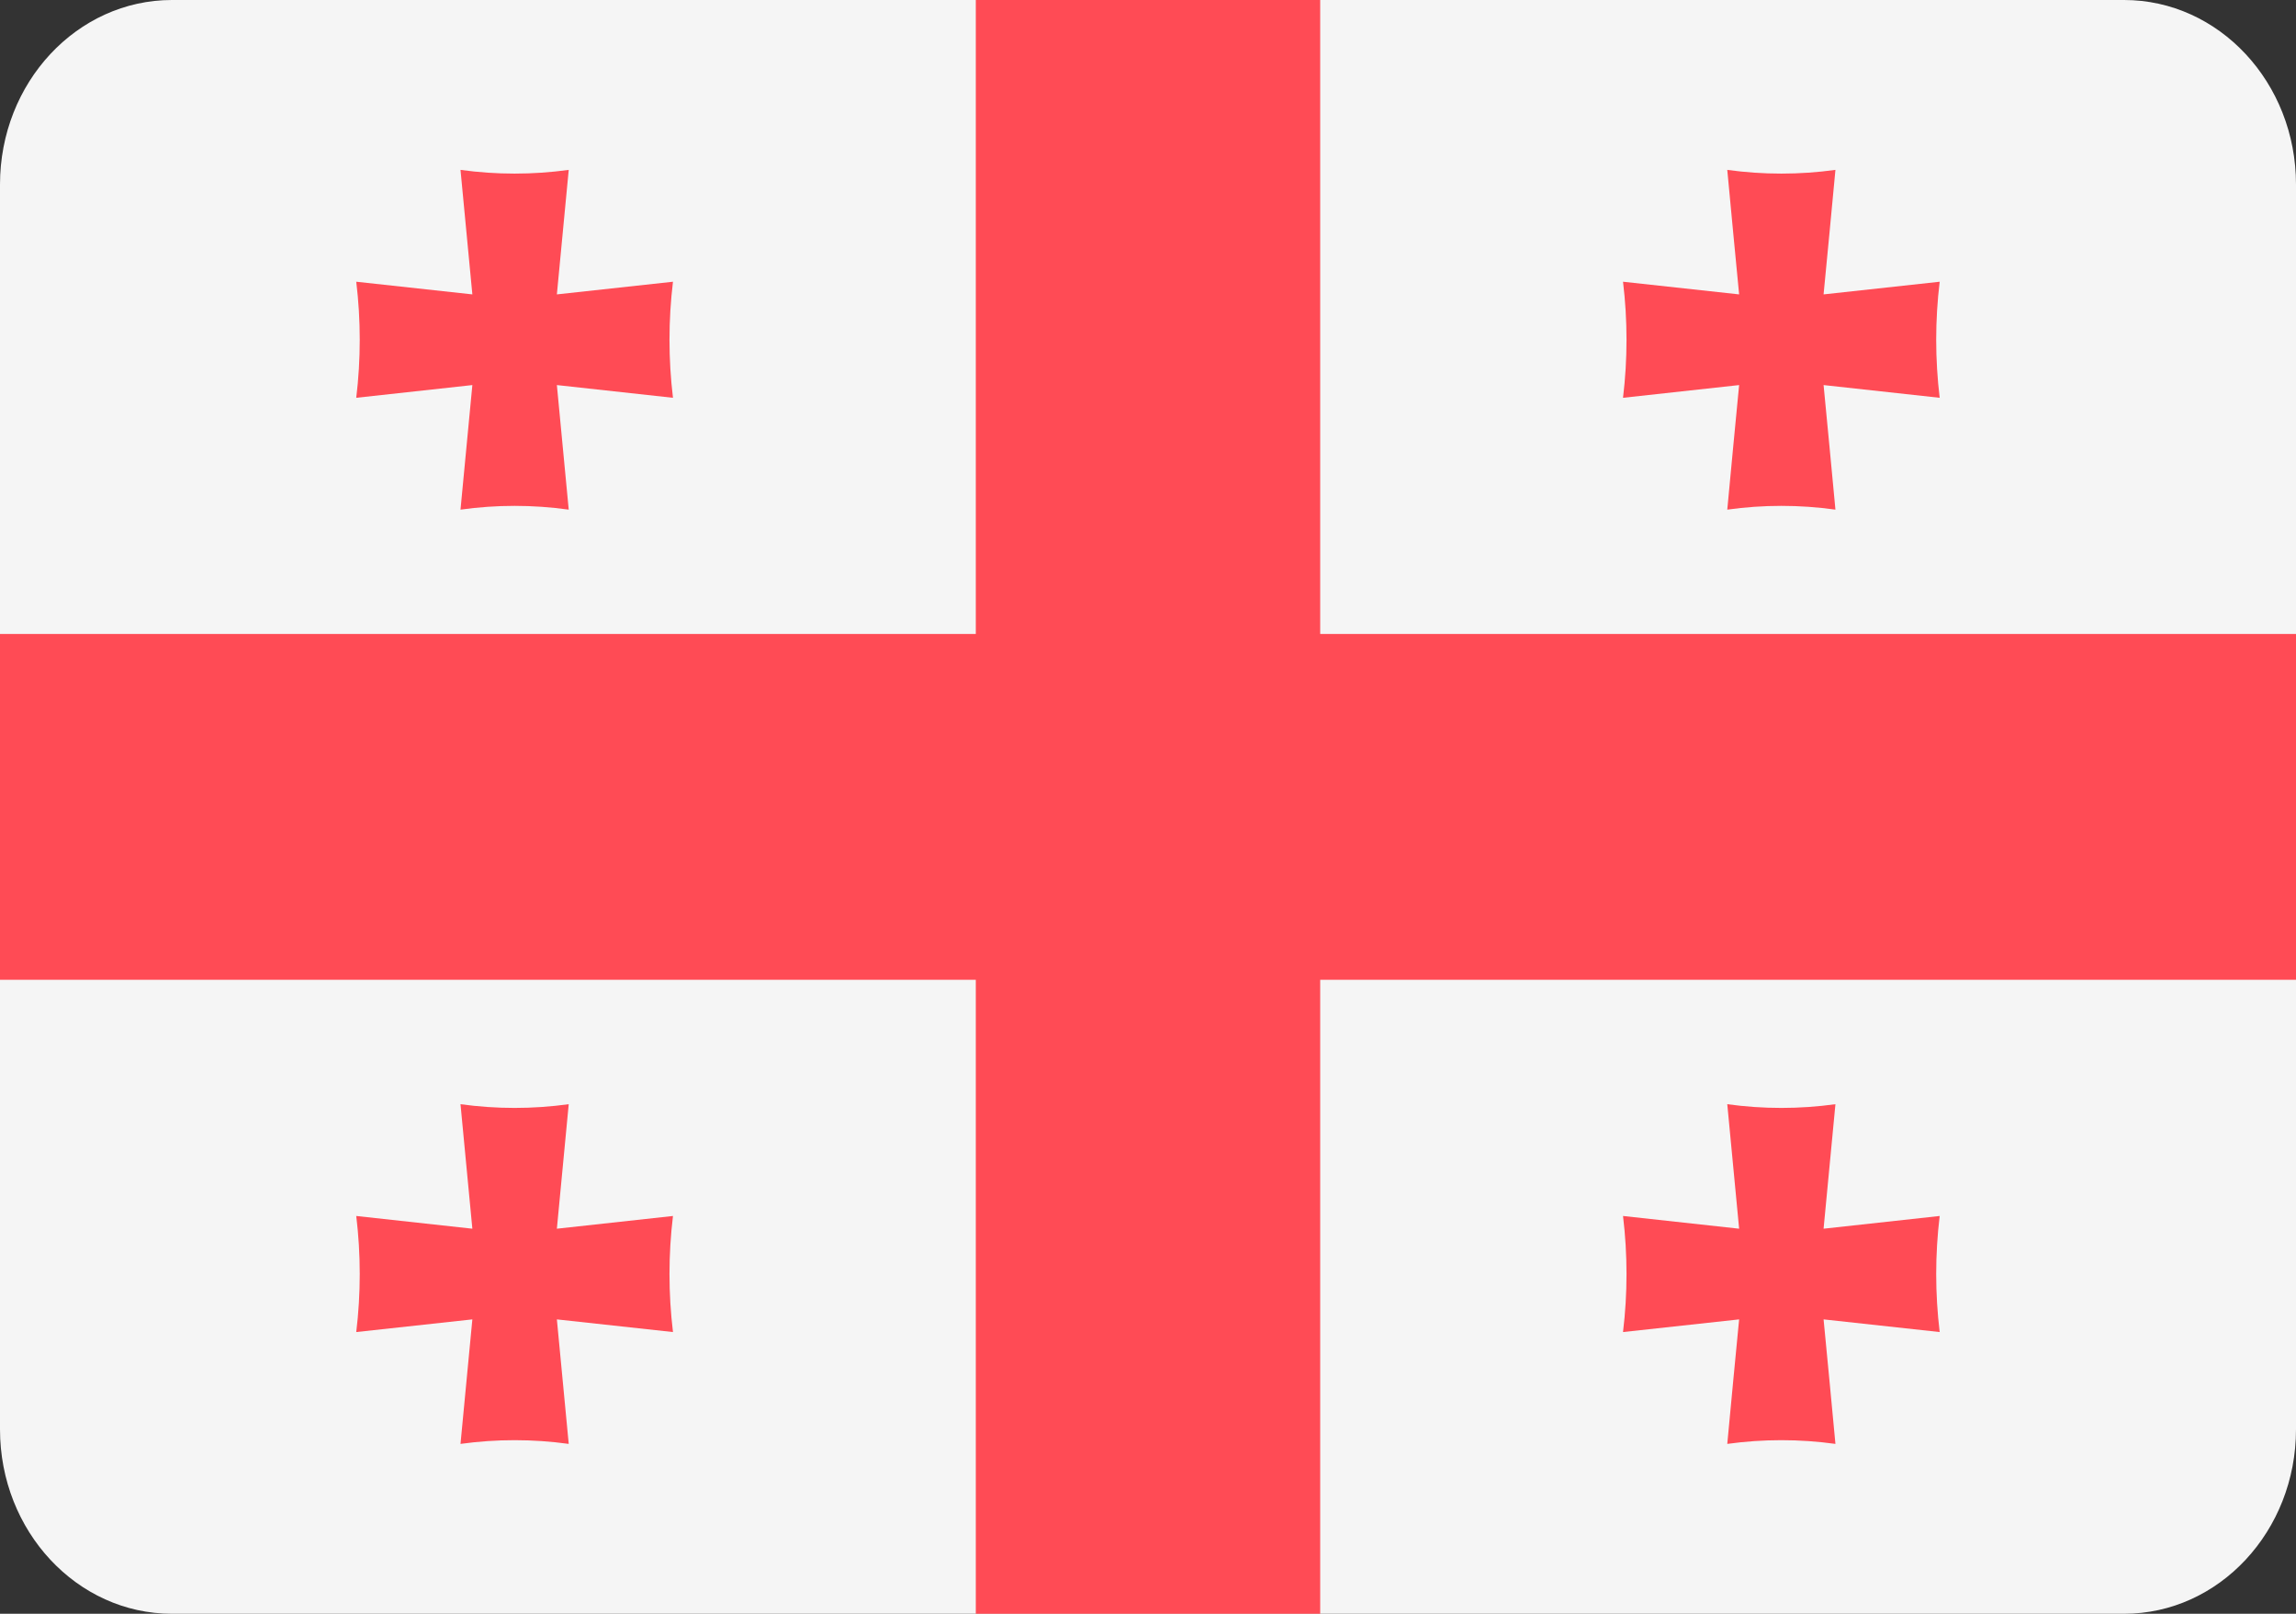
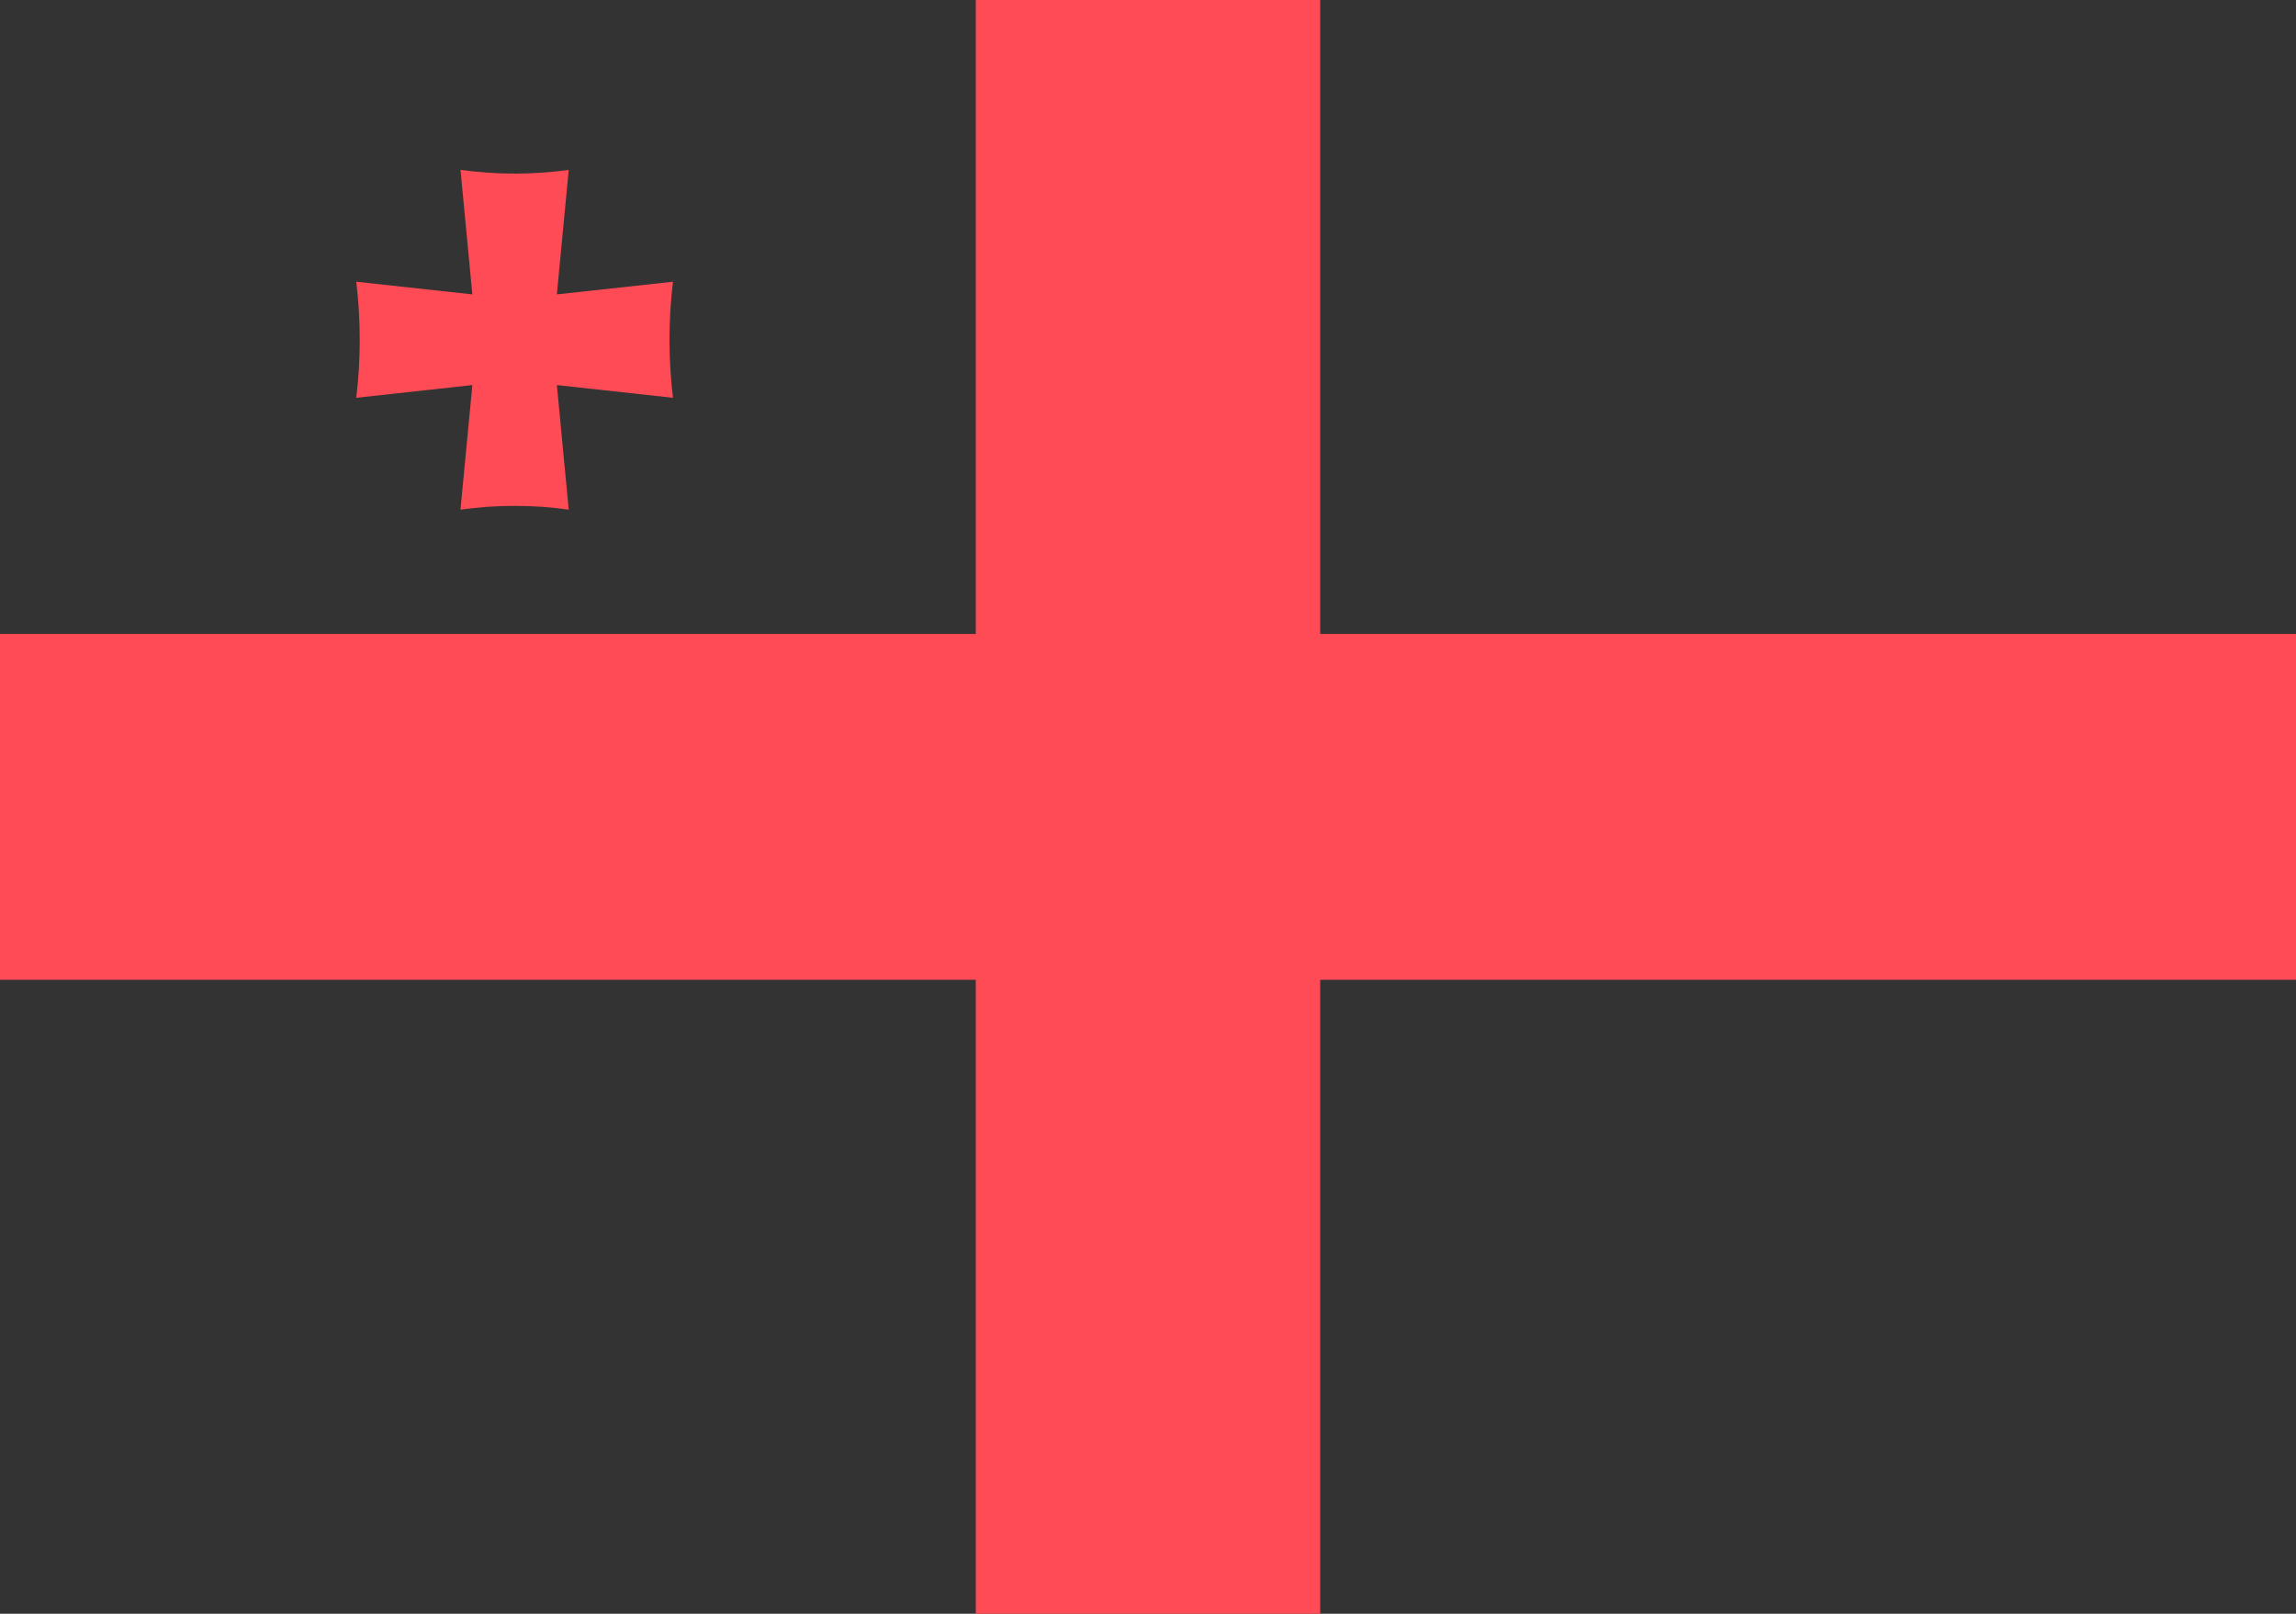
<svg xmlns="http://www.w3.org/2000/svg" width="37" height="26" viewBox="0 0 37 26" fill="none">
  <rect x="0" y="0" width="37" height="26" fill="#333333" stroke="none" />
-   <path d="M2.771 26H34.229C35.759 26 37 24.669 37 23.028V2.972C37 1.331 35.759 0 34.229 0H2.771C1.241 0 0 1.331 0 2.972V23.028C0 24.669 1.241 26 2.771 26Z" fill="#F5F5F5" />
  <path d="M0 10.214H15.725V0H21.275V10.214H37V15.786H21.275V26H15.725V15.786H0V10.214Z" fill="#FF4B55" />
-   <path d="M26.155 4.539C26.787 4.607 27.406 4.675 28.026 4.743C27.962 4.079 27.898 3.415 27.835 2.737C28.414 2.817 28.999 2.817 29.578 2.737C29.515 3.415 29.451 4.079 29.387 4.743C30.008 4.675 30.627 4.607 31.258 4.539C31.183 5.16 31.183 5.787 31.258 6.409C30.626 6.341 30.007 6.272 29.387 6.204C29.451 6.869 29.515 7.533 29.578 8.211C28.999 8.13 28.414 8.13 27.835 8.211C27.898 7.533 27.962 6.869 28.026 6.204C27.406 6.272 26.787 6.341 26.155 6.409C26.23 5.787 26.23 5.16 26.155 4.539Z" fill="#FF4B55" />
  <path d="M5.741 4.539C6.373 4.607 6.992 4.675 7.612 4.743C7.548 4.079 7.485 3.415 7.421 2.737C8.001 2.817 8.585 2.817 9.165 2.737C9.101 3.415 9.038 4.079 8.974 4.743C9.594 4.675 10.213 4.607 10.845 4.539C10.77 5.16 10.77 5.787 10.845 6.409C10.213 6.341 9.594 6.272 8.974 6.204C9.038 6.869 9.101 7.533 9.165 8.211C8.585 8.13 8.001 8.13 7.421 8.211C7.485 7.533 7.548 6.869 7.612 6.204C6.992 6.272 6.373 6.341 5.741 6.409C5.816 5.787 5.816 5.16 5.741 4.539Z" fill="#FF4B55" />
-   <path d="M26.155 19.591C26.787 19.659 27.406 19.728 28.026 19.796C27.962 19.131 27.898 18.467 27.835 17.79C28.414 17.87 28.999 17.87 29.578 17.79C29.515 18.467 29.451 19.131 29.387 19.796C30.008 19.728 30.627 19.659 31.258 19.591C31.183 20.213 31.183 20.84 31.258 21.461C30.626 21.393 30.007 21.325 29.387 21.257C29.451 21.922 29.515 22.585 29.578 23.263C28.999 23.183 28.414 23.183 27.835 23.263C27.898 22.585 27.962 21.921 28.026 21.257C27.406 21.325 26.787 21.393 26.155 21.461C26.23 20.84 26.23 20.213 26.155 19.591Z" fill="#FF4B55" />
-   <path d="M5.741 19.591C6.373 19.659 6.992 19.728 7.612 19.796C7.548 19.131 7.485 18.467 7.421 17.79C8.001 17.87 8.585 17.87 9.165 17.79C9.101 18.467 9.038 19.131 8.974 19.796C9.594 19.728 10.213 19.659 10.845 19.591C10.77 20.213 10.77 20.84 10.845 21.461C10.213 21.393 9.594 21.325 8.974 21.257C9.038 21.922 9.101 22.585 9.165 23.263C8.585 23.183 8.001 23.183 7.421 23.263C7.485 22.585 7.548 21.921 7.612 21.257C6.992 21.325 6.373 21.393 5.741 21.461C5.816 20.84 5.816 20.213 5.741 19.591Z" fill="#FF4B55" />
</svg>